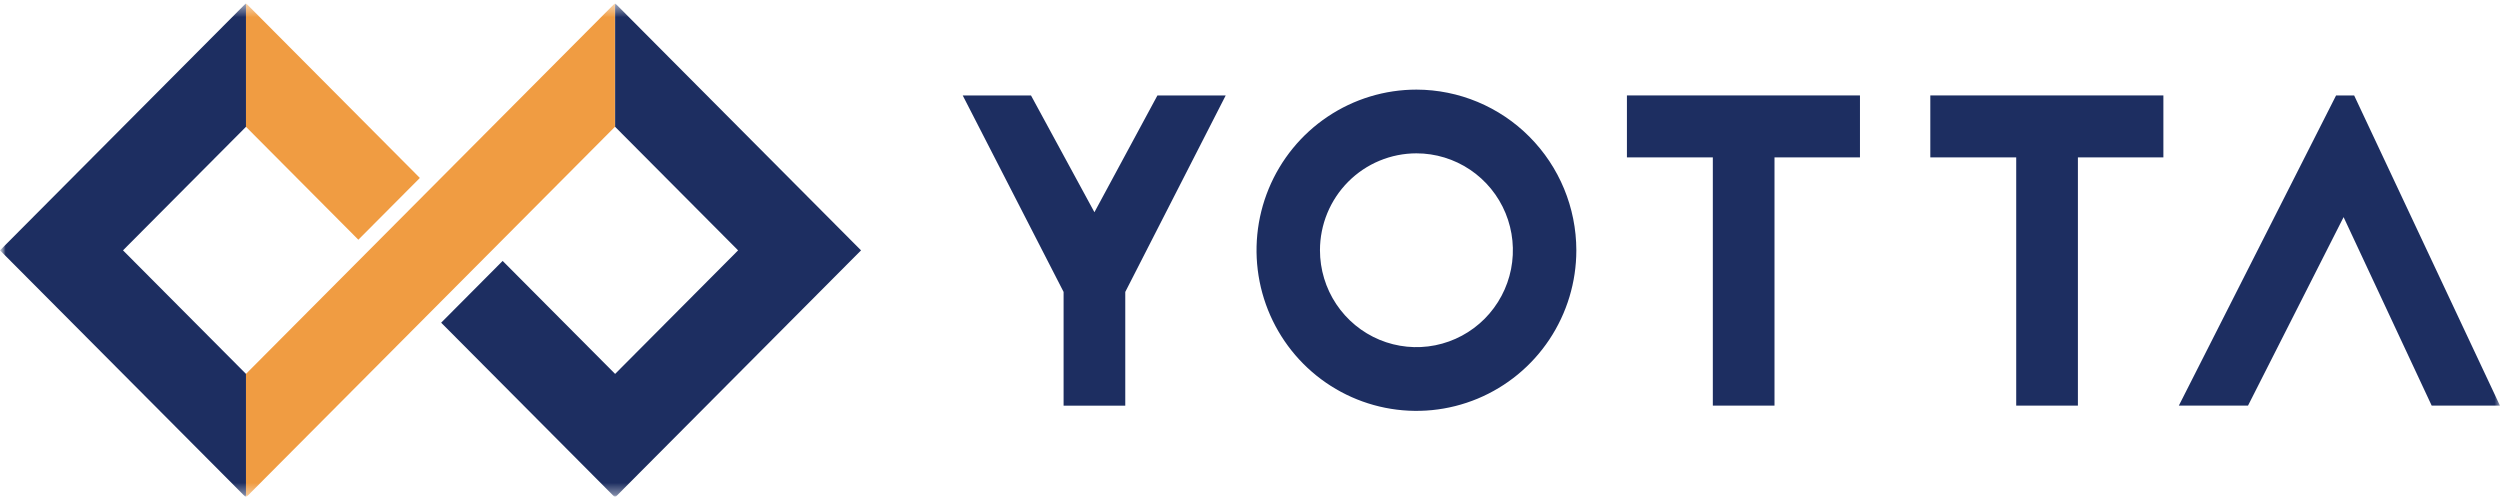
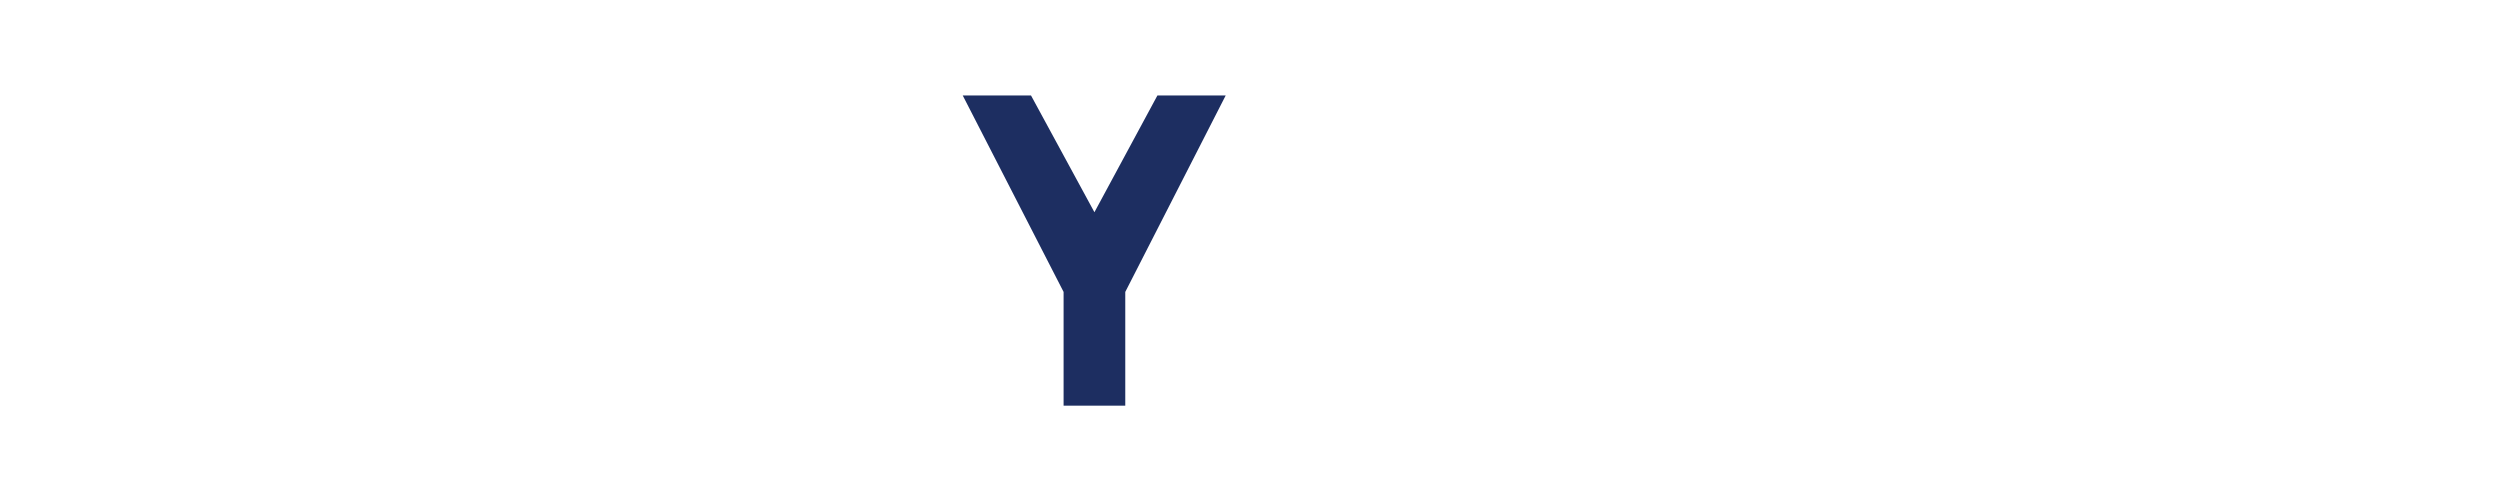
<svg xmlns="http://www.w3.org/2000/svg" width="220" height="44" viewBox="0 0 220 44" fill="none">
  <g clip-path="url(#clip0_1019_3547)">
    <path d="M107.862 8.4L99.024 25.689V35.697H93.596V25.689L84.72 8.4H90.728L96.309 18.675L101.853 8.4H107.862Z" fill="#1D2E61" />
    <mask id="mask0_1019_3547" style="mask-type:luminance" maskUnits="userSpaceOnUse" x="0" y="0" width="220" height="44">
-       <path d="M220 0.286H0V43.774H220V0.286Z" fill="white" />
-     </mask>
+       </mask>
    <g mask="url(#mask0_1019_3547)">
      <path d="M138.718 22.022C138.718 24.817 137.892 27.55 136.346 29.875C134.8 32.2 132.602 34.011 130.031 35.081C127.459 36.151 124.63 36.431 121.9 35.885C119.171 35.34 116.663 33.993 114.695 32.016C112.728 30.039 111.388 27.52 110.845 24.778C110.302 22.036 110.581 19.194 111.646 16.611C112.711 14.028 114.515 11.821 116.829 10.268C119.144 8.715 121.864 7.886 124.648 7.886C128.377 7.893 131.953 9.384 134.59 12.034C137.227 14.683 138.712 18.275 138.718 22.022ZM116.157 22.022C116.157 23.708 116.655 25.357 117.588 26.759C118.521 28.161 119.846 29.254 121.397 29.9C122.948 30.545 124.655 30.714 126.302 30.385C127.948 30.056 129.461 29.244 130.648 28.052C131.835 26.859 132.644 25.34 132.972 23.686C133.299 22.032 133.131 20.318 132.489 18.759C131.847 17.201 130.759 15.869 129.363 14.932C127.967 13.995 126.326 13.495 124.648 13.494C123.533 13.494 122.429 13.714 121.398 14.143C120.368 14.571 119.432 15.199 118.644 15.991C117.855 16.783 117.23 17.723 116.803 18.758C116.377 19.793 116.157 20.902 116.157 22.022Z" fill="#1D2E61" />
-       <path d="M163.677 8.398V13.85H156.156V35.694H150.729V13.85H143.169V8.398H163.677Z" fill="#1D2E61" />
      <path d="M190.378 8.398V13.85H182.855V35.694H177.427V13.85H169.868V8.398H190.378Z" fill="#1D2E61" />
      <path d="M207.165 8.398L219.996 35.694H213.988L206.236 19.106L197.825 35.694H191.738L205.576 8.398H207.165Z" fill="#1D2E61" />
      <mask id="mask1_1019_3547" style="mask-type:luminance" maskUnits="userSpaceOnUse" x="0" y="0" width="220" height="44">
        <path d="M220 0.286H0V43.774H220V0.286Z" fill="white" />
      </mask>
      <g mask="url(#mask1_1019_3547)">
        <path d="M21.647 43.775L0 22.031L21.647 0.285V11.158L10.824 22.031L21.647 32.903V43.775Z" fill="#1D2E61" />
-         <path d="M21.645 0.285V11.158L31.535 21.095L36.947 15.659L21.645 0.285Z" fill="#F09C42" />
+         <path d="M21.645 0.285L31.535 21.095L36.947 15.659L21.645 0.285Z" fill="#F09C42" />
        <path d="M54.114 0.287V11.159L21.645 43.775V32.904L54.114 0.287Z" fill="#F09C42" />
-         <path d="M75.771 22.032L54.125 43.775L38.822 28.397L44.233 22.961L54.13 32.904L64.952 22.032L54.13 11.16V0.287L75.771 22.032Z" fill="#1D2E61" />
      </g>
    </g>
  </g>
  <defs>
    <clipPath id="clip0_1019_3547">
      <rect width="220" height="43.43" fill="white" transform="translate(0 0.285)" />
    </clipPath>
  </defs>
</svg>